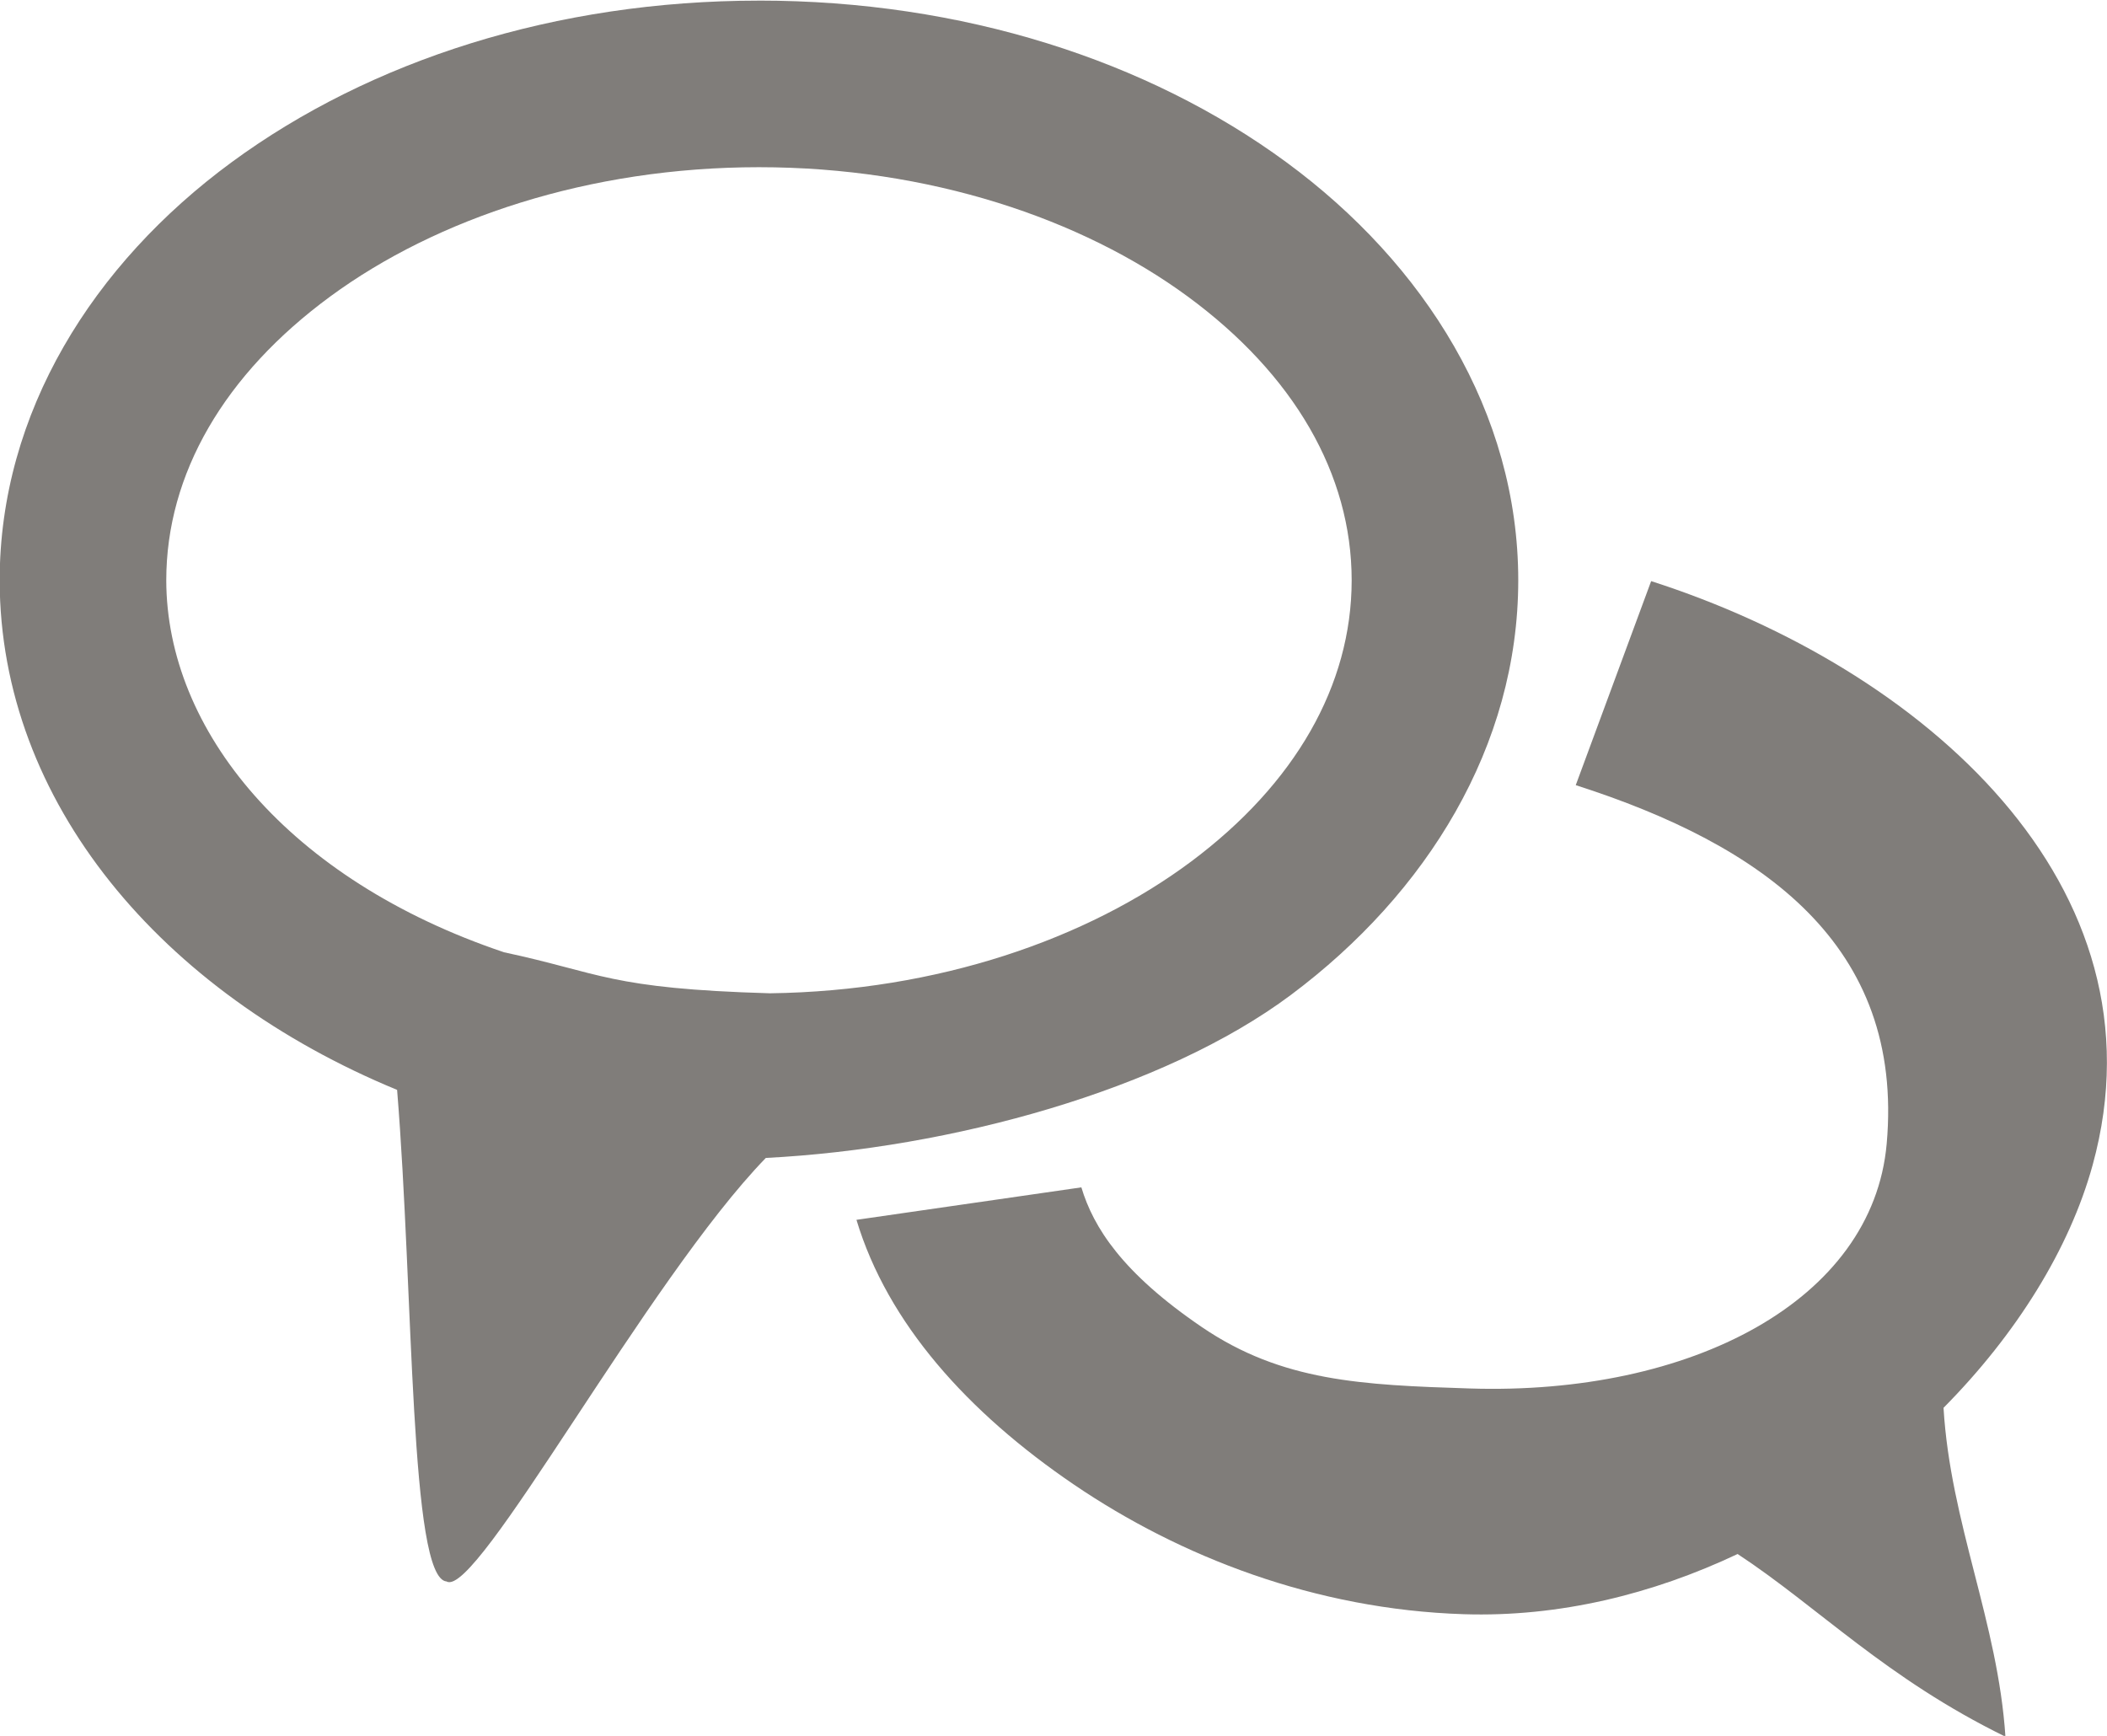
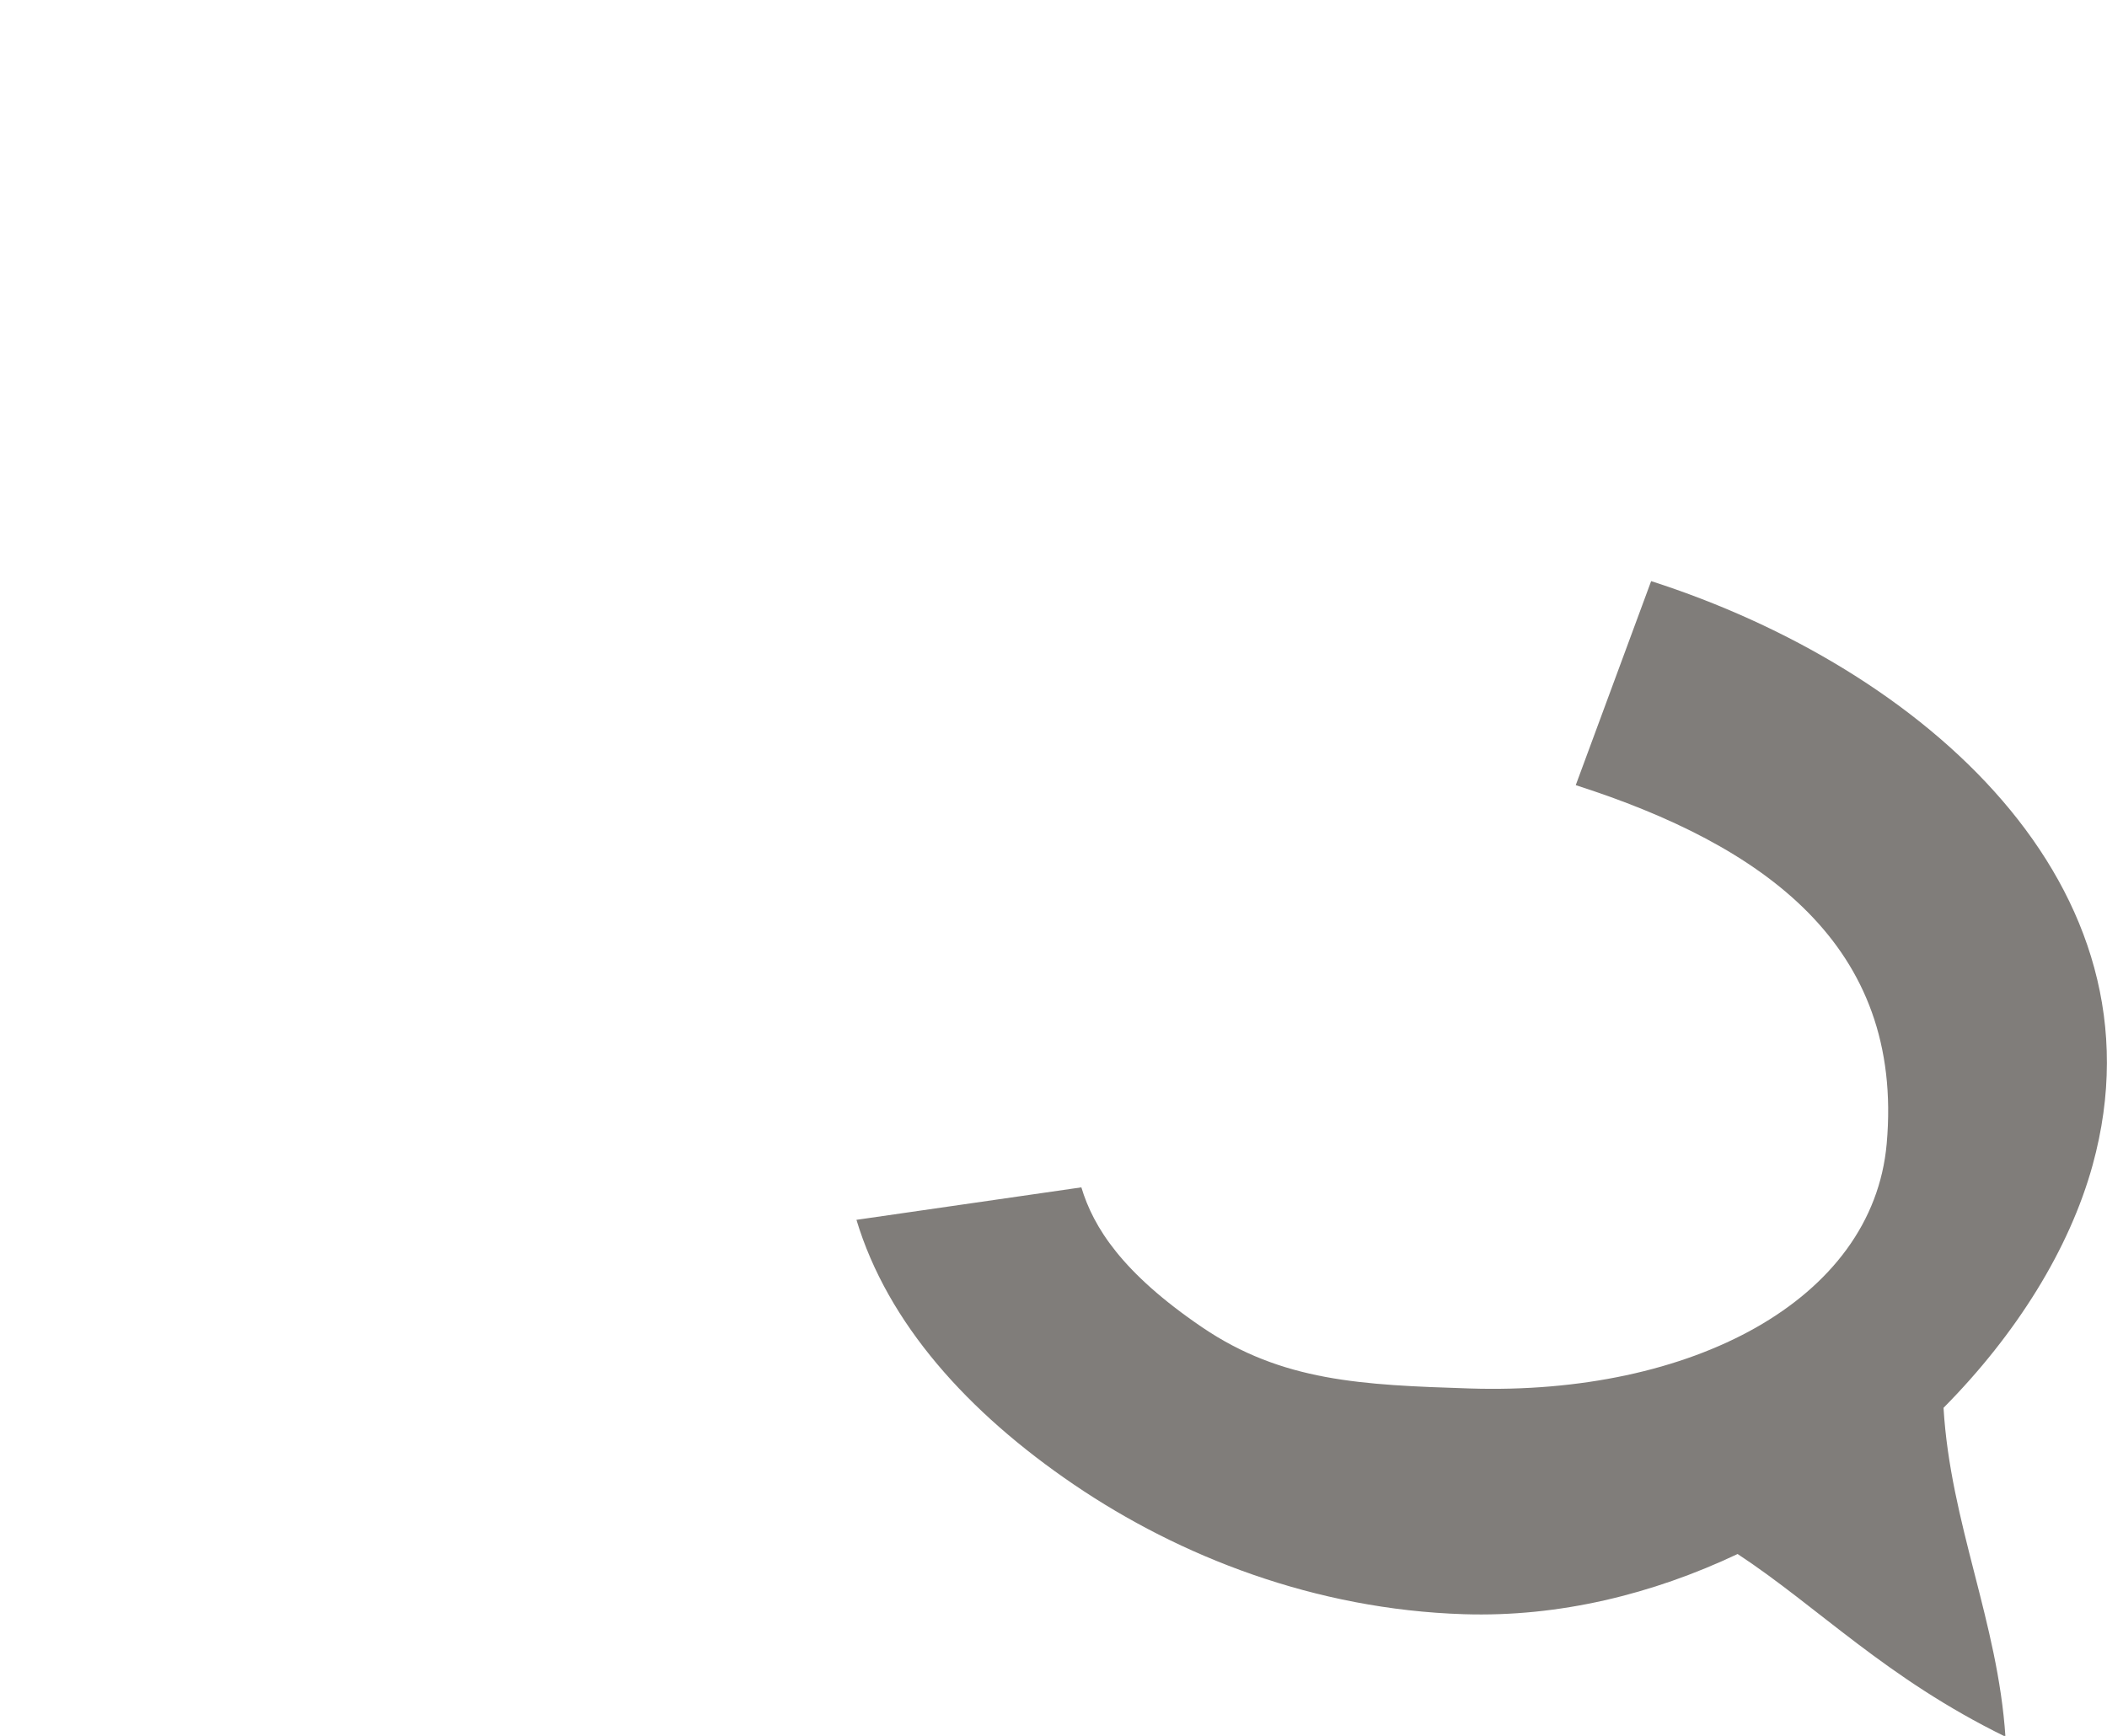
<svg xmlns="http://www.w3.org/2000/svg" xmlns:ns1="http://www.inkscape.org/namespaces/inkscape" xmlns:ns2="http://sodipodi.sourceforge.net/DTD/sodipodi-0.dtd" width="155.24" height="127.91" viewBox="0 0 155.24 127.91" id="svg2" version="1.1" ns1:version="0.91 r13725" ns2:docname="conversation.svg">
  <defs id="defs4" />
  <ns2:namedview id="base" pagecolor="#ffffff" bordercolor="#666666" borderopacity="1.0" ns1:pageopacity="0.0" ns1:pageshadow="2" ns1:zoom="0.98994949" ns1:cx="307.07277" ns1:cy="-207.50854" ns1:document-units="px" ns1:current-layer="layer1" showgrid="false" ns1:window-width="1920" ns1:window-height="1103" ns1:window-x="0" ns1:window-y="27" ns1:window-maximized="1" fit-margin-top="0" fit-margin-left="0" fit-margin-right="0" fit-margin-bottom="0" units="px" />
  <g ns1:label="Layer 1" ns1:groupmode="layer" id="layer1" transform="translate(-110.382,-281.932)">
    <g id="g4320" transform="matrix(0.356,0,0,0.356,327.382,-103.192)">
-       <path ns2:nodetypes="csscccccsccssccsscscccss" ns1:connector-curvature="0" id="path4233" d="m -452.475,1081.939 c -42.055,10e-5 -80.442,12.371 -109.131,33.443 -28.689,21.073 -48.012,51.838 -48.012,86.557 l 0,0.014 0,0.014 c 0.072,45.841 33.486,85.318 82.252,105.426 3.452,42.225 2.566,101.141 10.247,101.75 6.176,3.661 41.55,-62.412 66.063,-87.664 38.333,-1.953 82.361,-14.077 108.682,-33.748 28.148,-21.037 47.021,-51.502 47.043,-85.779 l 0,-0.01 0,-0.01 c -1.2e-4,-34.719 -19.322,-65.484 -48.012,-86.557 -28.69,-21.073 -67.078,-33.444 -109.133,-33.443 z m 0,34.477 c 35.212,-3e-4 66.778,10.632 88.725,26.752 21.946,16.12 33.943,36.736 33.943,58.772 -0.018,21.741 -11.724,42.122 -33.205,58.176 -21.485,16.057 -52.447,26.831 -87.195,27.285 -33.313,-0.969 -34.886,-4.192 -55.025,-8.488 -44.625,-15.011 -69.851,-45.953 -69.908,-76.984 0.004,-22.031 12.001,-42.641 33.943,-58.758 21.946,-16.12 53.511,-26.754 88.723,-26.754 z" style="color:#000000;font-style:normal;font-variant:normal;font-weight:normal;font-stretch:normal;font-size:medium;line-height:normal;font-family:sans-serif;text-indent:0;text-align:start;text-decoration:none;text-decoration-line:none;text-decoration-style:solid;text-decoration-color:#000000;letter-spacing:normal;word-spacing:normal;text-transform:none;direction:ltr;block-progression:tb;writing-mode:lr-tb;baseline-shift:baseline;text-anchor:start;white-space:normal;clip-rule:nonzero;display:inline;overflow:visible;visibility:visible;opacity:1;isolation:auto;mix-blend-mode:normal;color-interpolation:sRGB;color-interpolation-filters:linearRGB;solid-color:#000000;solid-opacity:1;fill:#807d7a;fill-opacity:1;fill-rule:nonzero;stroke:none;stroke-width:34.476;stroke-linecap:butt;stroke-linejoin:miter;stroke-miterlimit:4;stroke-dasharray:none;stroke-dashoffset:0;stroke-opacity:1;color-rendering:auto;image-rendering:auto;shape-rendering:auto;text-rendering:auto;enable-background:accumulate" />
      <path ns2:nodetypes="ccsssccsscccsc" ns1:connector-curvature="0" id="path4277" d="m -267.827,1202.09 -15.604,42.23 c 38.664,12.409 68.016,33.033 64.351,74.239 -2.891,32.501 -40.596,52.098 -86.308,50.636 -22.31,-0.714 -38.835,-1.428 -55.385,-12.678 -16.549,-11.25 -22.489,-20.689 -24.977,-28.947 l -46.549,6.721 c 6.452,21.425 23.05,39.871 45.016,54.803 21.966,14.932 49.934,25.841 80.674,26.824 19.726,0.631 39.094,-4.14 56.678,-12.459 16.758,11.029 30.694,25.711 55.428,37.811 -1.563,-23.753 -11.384,-44.166 -12.813,-68.069 15.08,-15.227 26.087,-32.909 30.859,-50.248 15.946,-57.935 -35.206,-102.838 -91.371,-120.863 z" style="color:#000000;font-style:normal;font-variant:normal;font-weight:normal;font-stretch:normal;font-size:medium;line-height:normal;font-family:sans-serif;text-indent:0;text-align:start;text-decoration:none;text-decoration-line:none;text-decoration-style:solid;text-decoration-color:#000000;letter-spacing:normal;word-spacing:normal;text-transform:none;direction:ltr;block-progression:tb;writing-mode:lr-tb;baseline-shift:baseline;text-anchor:start;white-space:normal;clip-rule:nonzero;display:inline;overflow:visible;visibility:visible;opacity:1;isolation:auto;mix-blend-mode:normal;color-interpolation:sRGB;color-interpolation-filters:linearRGB;solid-color:#000000;solid-opacity:1;fill:#807d7a;fill-opacity:1;fill-rule:nonzero;stroke:none;stroke-width:38.17;stroke-linecap:butt;stroke-linejoin:miter;stroke-miterlimit:4;stroke-dasharray:none;stroke-dashoffset:0;stroke-opacity:1;color-rendering:auto;image-rendering:auto;shape-rendering:auto;text-rendering:auto;enable-background:accumulate" />
    </g>
  </g>
</svg>